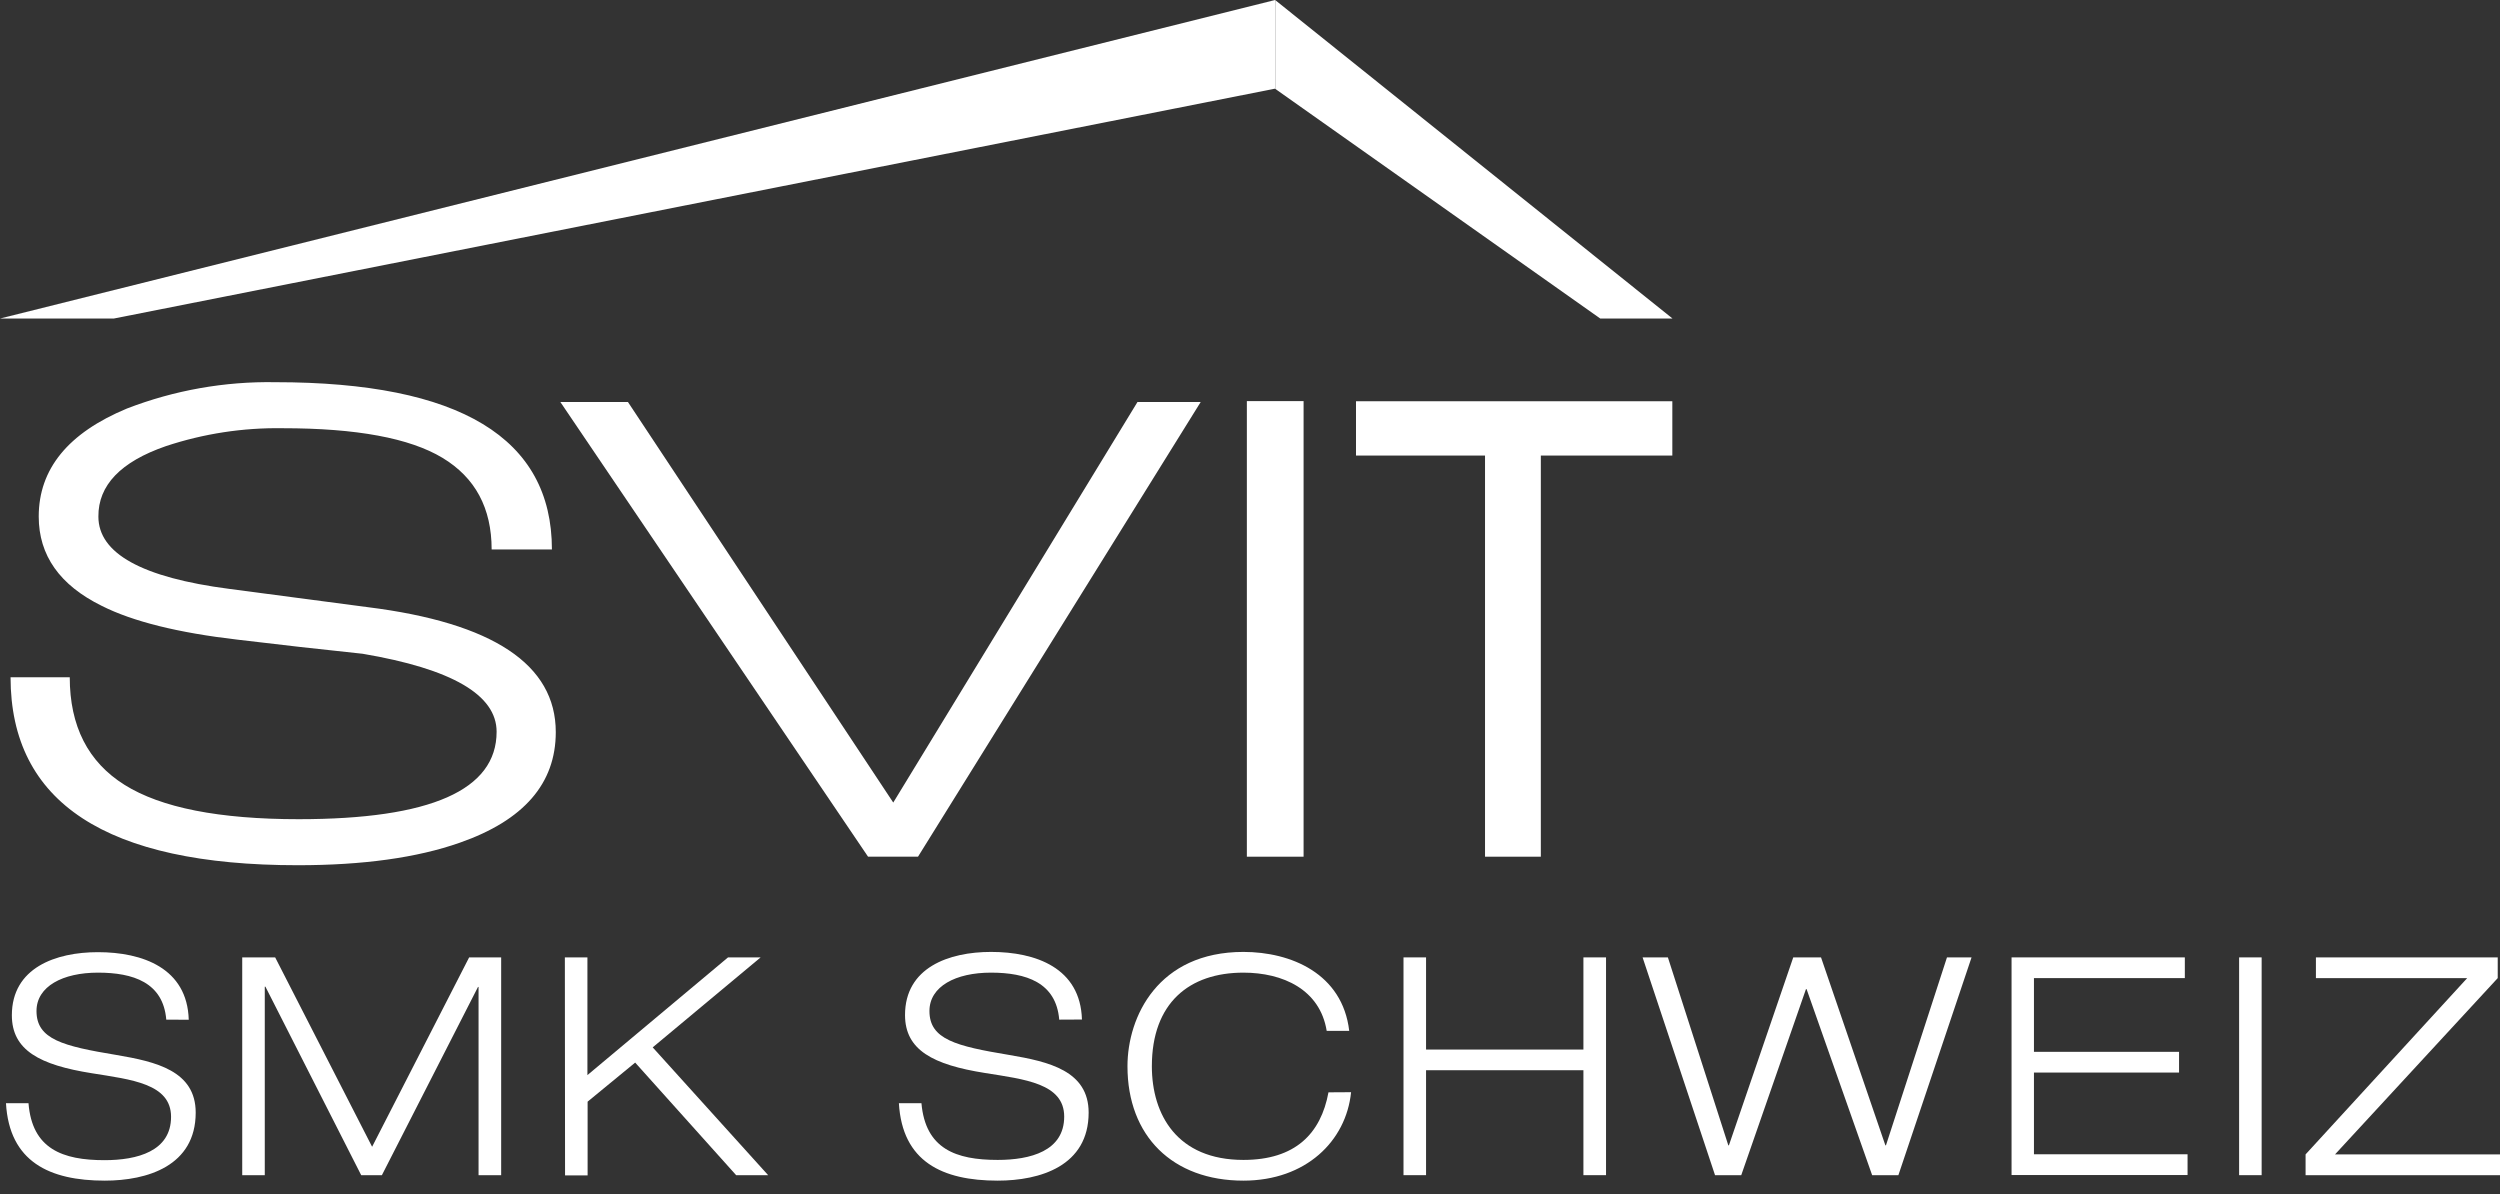
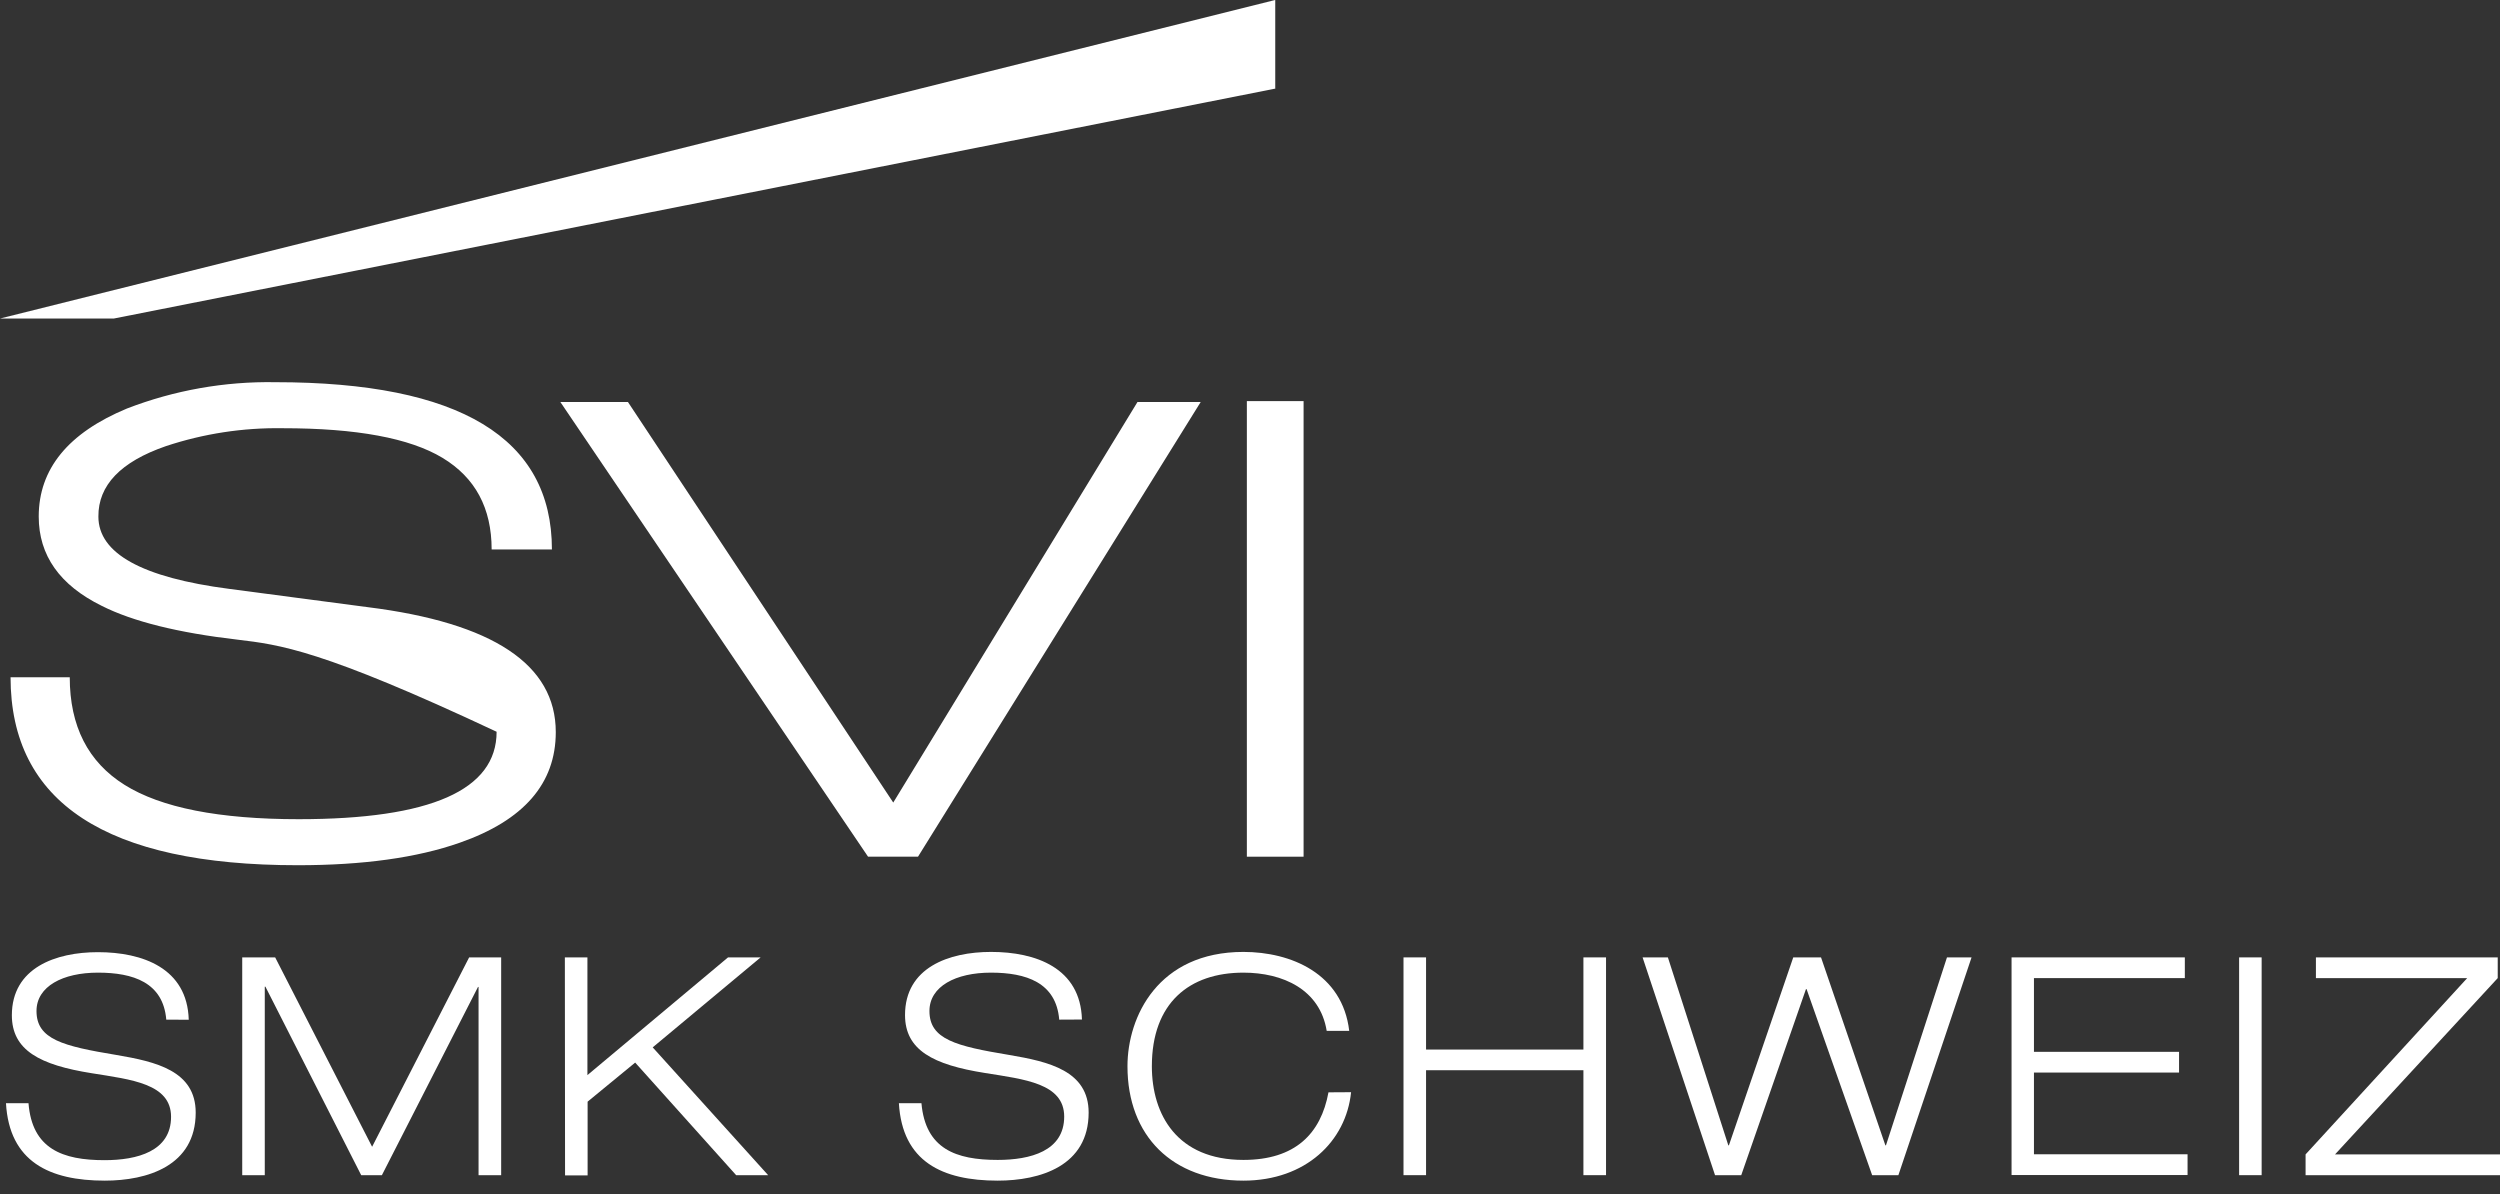
<svg xmlns="http://www.w3.org/2000/svg" width="90px" height="43px" viewBox="0 0 90 43" version="1.1">
  <rect x="0" y="0" width="90" height="43" fill="#333333" stroke="none" />
  <title>svit-smk-schweiz</title>
  <g id="Page-1" stroke="none" stroke-width="1" fill="none" fill-rule="evenodd">
    <g id="svit-smk-schweiz" fill="#FFFFFF" fill-rule="nonzero">
      <path d="M5.986,36.707 C5.875,35.366 4.789,35.015 3.526,35.015 C2.263,35.015 1.314,35.508 1.314,36.397 C1.314,37.419 2.267,37.66 4.19,37.979 C5.616,38.22 7.045,38.55 7.045,40.054 C7.045,41.976 5.298,42.503 3.772,42.503 C1.781,42.503 0.336,41.823 0.215,39.715 L1.026,39.715 C1.155,41.361 2.252,41.766 3.763,41.766 C4.94,41.766 6.158,41.447 6.158,40.206 C6.158,39.01 4.729,38.866 3.303,38.636 C1.436,38.339 0.427,37.813 0.427,36.55 C0.427,34.838 2.009,34.278 3.524,34.278 C5.128,34.278 6.742,34.849 6.795,36.711 L5.986,36.707 Z" id="Path" />
      <polygon id="Path" points="16.889 34.466 18.042 34.466 18.042 42.306 17.228 42.306 17.228 35.53 17.208 35.53 13.748 42.306 13.003 42.306 9.554 35.519 9.532 35.519 9.532 42.306 8.72 42.306 8.72 34.466 9.906 34.466 13.396 41.284" />
      <polygon id="Path" points="20.335 34.466 21.147 34.466 21.147 38.704 26.209 34.466 27.383 34.466 23.497 37.705 27.653 42.306 26.501 42.306 22.866 38.253 21.154 39.66 21.154 42.315 20.342 42.315" />
      <path d="M38.132,36.707 C38.021,35.366 36.935,35.015 35.672,35.015 C34.409,35.015 33.46,35.508 33.46,36.397 C33.46,37.419 34.413,37.66 36.335,37.979 C37.762,38.22 39.191,38.55 39.191,40.054 C39.191,41.976 37.444,42.503 35.917,42.503 C33.926,42.503 32.482,41.823 32.36,39.715 L33.172,39.715 C33.316,41.361 34.413,41.757 35.917,41.757 C37.092,41.757 38.311,41.439 38.311,40.198 C38.311,39.001 36.884,38.857 35.457,38.627 C33.59,38.331 32.581,37.804 32.581,36.541 C32.581,34.829 34.163,34.269 35.678,34.269 C37.282,34.269 38.897,34.84 38.95,36.703 L38.132,36.707 Z" id="Path" />
      <path d="M48.639,39.319 C48.462,41.076 47.013,42.503 44.763,42.503 C42.215,42.503 40.589,40.901 40.589,38.386 C40.589,36.596 41.695,34.269 44.763,34.269 C46.475,34.269 48.331,35.048 48.572,37.112 L47.761,37.112 C47.52,35.619 46.179,35.015 44.763,35.015 C42.819,35.015 41.467,36.101 41.467,38.386 C41.467,40.131 42.379,41.757 44.763,41.757 C46.628,41.757 47.551,40.813 47.825,39.324 L48.639,39.319 Z" id="Path" />
      <polygon id="Path" points="50.526 34.466 51.338 34.466 51.338 37.784 57.003 37.784 57.003 34.466 57.817 34.466 57.817 42.306 57.003 42.306 57.003 38.528 51.338 38.528 51.338 42.306 50.526 42.306" />
      <polygon id="Path" points="70.091 34.466 70.976 34.466 68.342 42.306 67.397 42.306 65.037 35.608 65.015 35.608 62.685 42.306 61.741 42.306 59.133 34.466 60.044 34.466 62.219 41.231 62.241 41.231 64.557 34.466 65.557 34.466 67.873 41.231 67.895 41.231" />
      <polygon id="Path" points="72.416 34.466 78.654 34.466 78.654 35.212 73.222 35.212 73.222 37.866 78.446 37.866 78.446 38.612 73.222 38.612 73.222 41.554 78.752 41.554 78.752 42.301 72.416 42.301" />
      <polygon id="Path" points="80.608 34.466 81.419 34.466 81.419 42.306 80.608 42.306" />
      <polygon id="Path" points="83.001 41.558 88.819 35.212 83.373 35.212 83.373 34.466 89.918 34.466 89.918 35.212 84.061 41.558 90 41.558 90 42.306 83.001 42.306" />
-       <path d="M10.717,31.148 C3.828,31.148 0.382,28.892 0.38,24.381 L2.511,24.381 C2.511,26.139 3.168,27.43 4.484,28.255 C5.799,29.079 7.889,29.491 10.753,29.491 C15.503,29.491 17.878,28.442 17.878,26.343 C17.878,25.016 16.271,24.081 13.058,23.536 C11.567,23.38 10.066,23.21 8.554,23.028 C6.411,22.78 4.781,22.374 3.663,21.811 C2.15,21.065 1.394,19.993 1.394,18.597 C1.394,16.883 2.453,15.586 4.572,14.706 C6.275,14.049 8.089,13.727 9.914,13.759 C16.551,13.759 19.869,15.766 19.869,19.78 L17.699,19.78 C17.699,18.292 17.109,17.193 15.929,16.482 C14.749,15.771 12.832,15.416 10.178,15.416 C8.751,15.393 7.33,15.611 5.975,16.06 C4.345,16.623 3.534,17.469 3.542,18.597 C3.542,19.924 5.113,20.792 8.255,21.2 L13.233,21.857 C17.75,22.422 20.008,23.922 20.008,26.357 C20.008,28.206 18.856,29.533 16.551,30.338 C15.014,30.878 13.07,31.148 10.717,31.148 Z" id="Path" />
+       <path d="M10.717,31.148 C3.828,31.148 0.382,28.892 0.38,24.381 L2.511,24.381 C2.511,26.139 3.168,27.43 4.484,28.255 C5.799,29.079 7.889,29.491 10.753,29.491 C15.503,29.491 17.878,28.442 17.878,26.343 C11.567,23.38 10.066,23.21 8.554,23.028 C6.411,22.78 4.781,22.374 3.663,21.811 C2.15,21.065 1.394,19.993 1.394,18.597 C1.394,16.883 2.453,15.586 4.572,14.706 C6.275,14.049 8.089,13.727 9.914,13.759 C16.551,13.759 19.869,15.766 19.869,19.78 L17.699,19.78 C17.699,18.292 17.109,17.193 15.929,16.482 C14.749,15.771 12.832,15.416 10.178,15.416 C8.751,15.393 7.33,15.611 5.975,16.06 C4.345,16.623 3.534,17.469 3.542,18.597 C3.542,19.924 5.113,20.792 8.255,21.2 L13.233,21.857 C17.75,22.422 20.008,23.922 20.008,26.357 C20.008,28.206 18.856,29.533 16.551,30.338 C15.014,30.878 13.07,31.148 10.717,31.148 Z" id="Path" />
      <polygon id="Path" points="33.048 30.841 31.25 30.841 20.172 14.471 22.605 14.471 32.157 28.892 40.95 14.471 43.226 14.471" />
      <polygon id="Path" points="44.887 30.841 44.887 14.44 46.929 14.44 46.929 30.841" />
-       <polygon id="Path" points="55.47 16.4 55.47 30.841 53.461 30.841 53.461 16.4 48.816 16.4 48.816 14.445 60.204 14.445 60.204 16.4" />
      <polygon id="Path" points="45.903 0 0 11.467 4.099 11.467 45.9 3.192 45.909 3.199 45.909 0.004" />
-       <polygon id="Path" points="60.21 11.467 45.909 0.004 45.909 3.199 57.609 11.467" />
    </g>
  </g>
</svg>